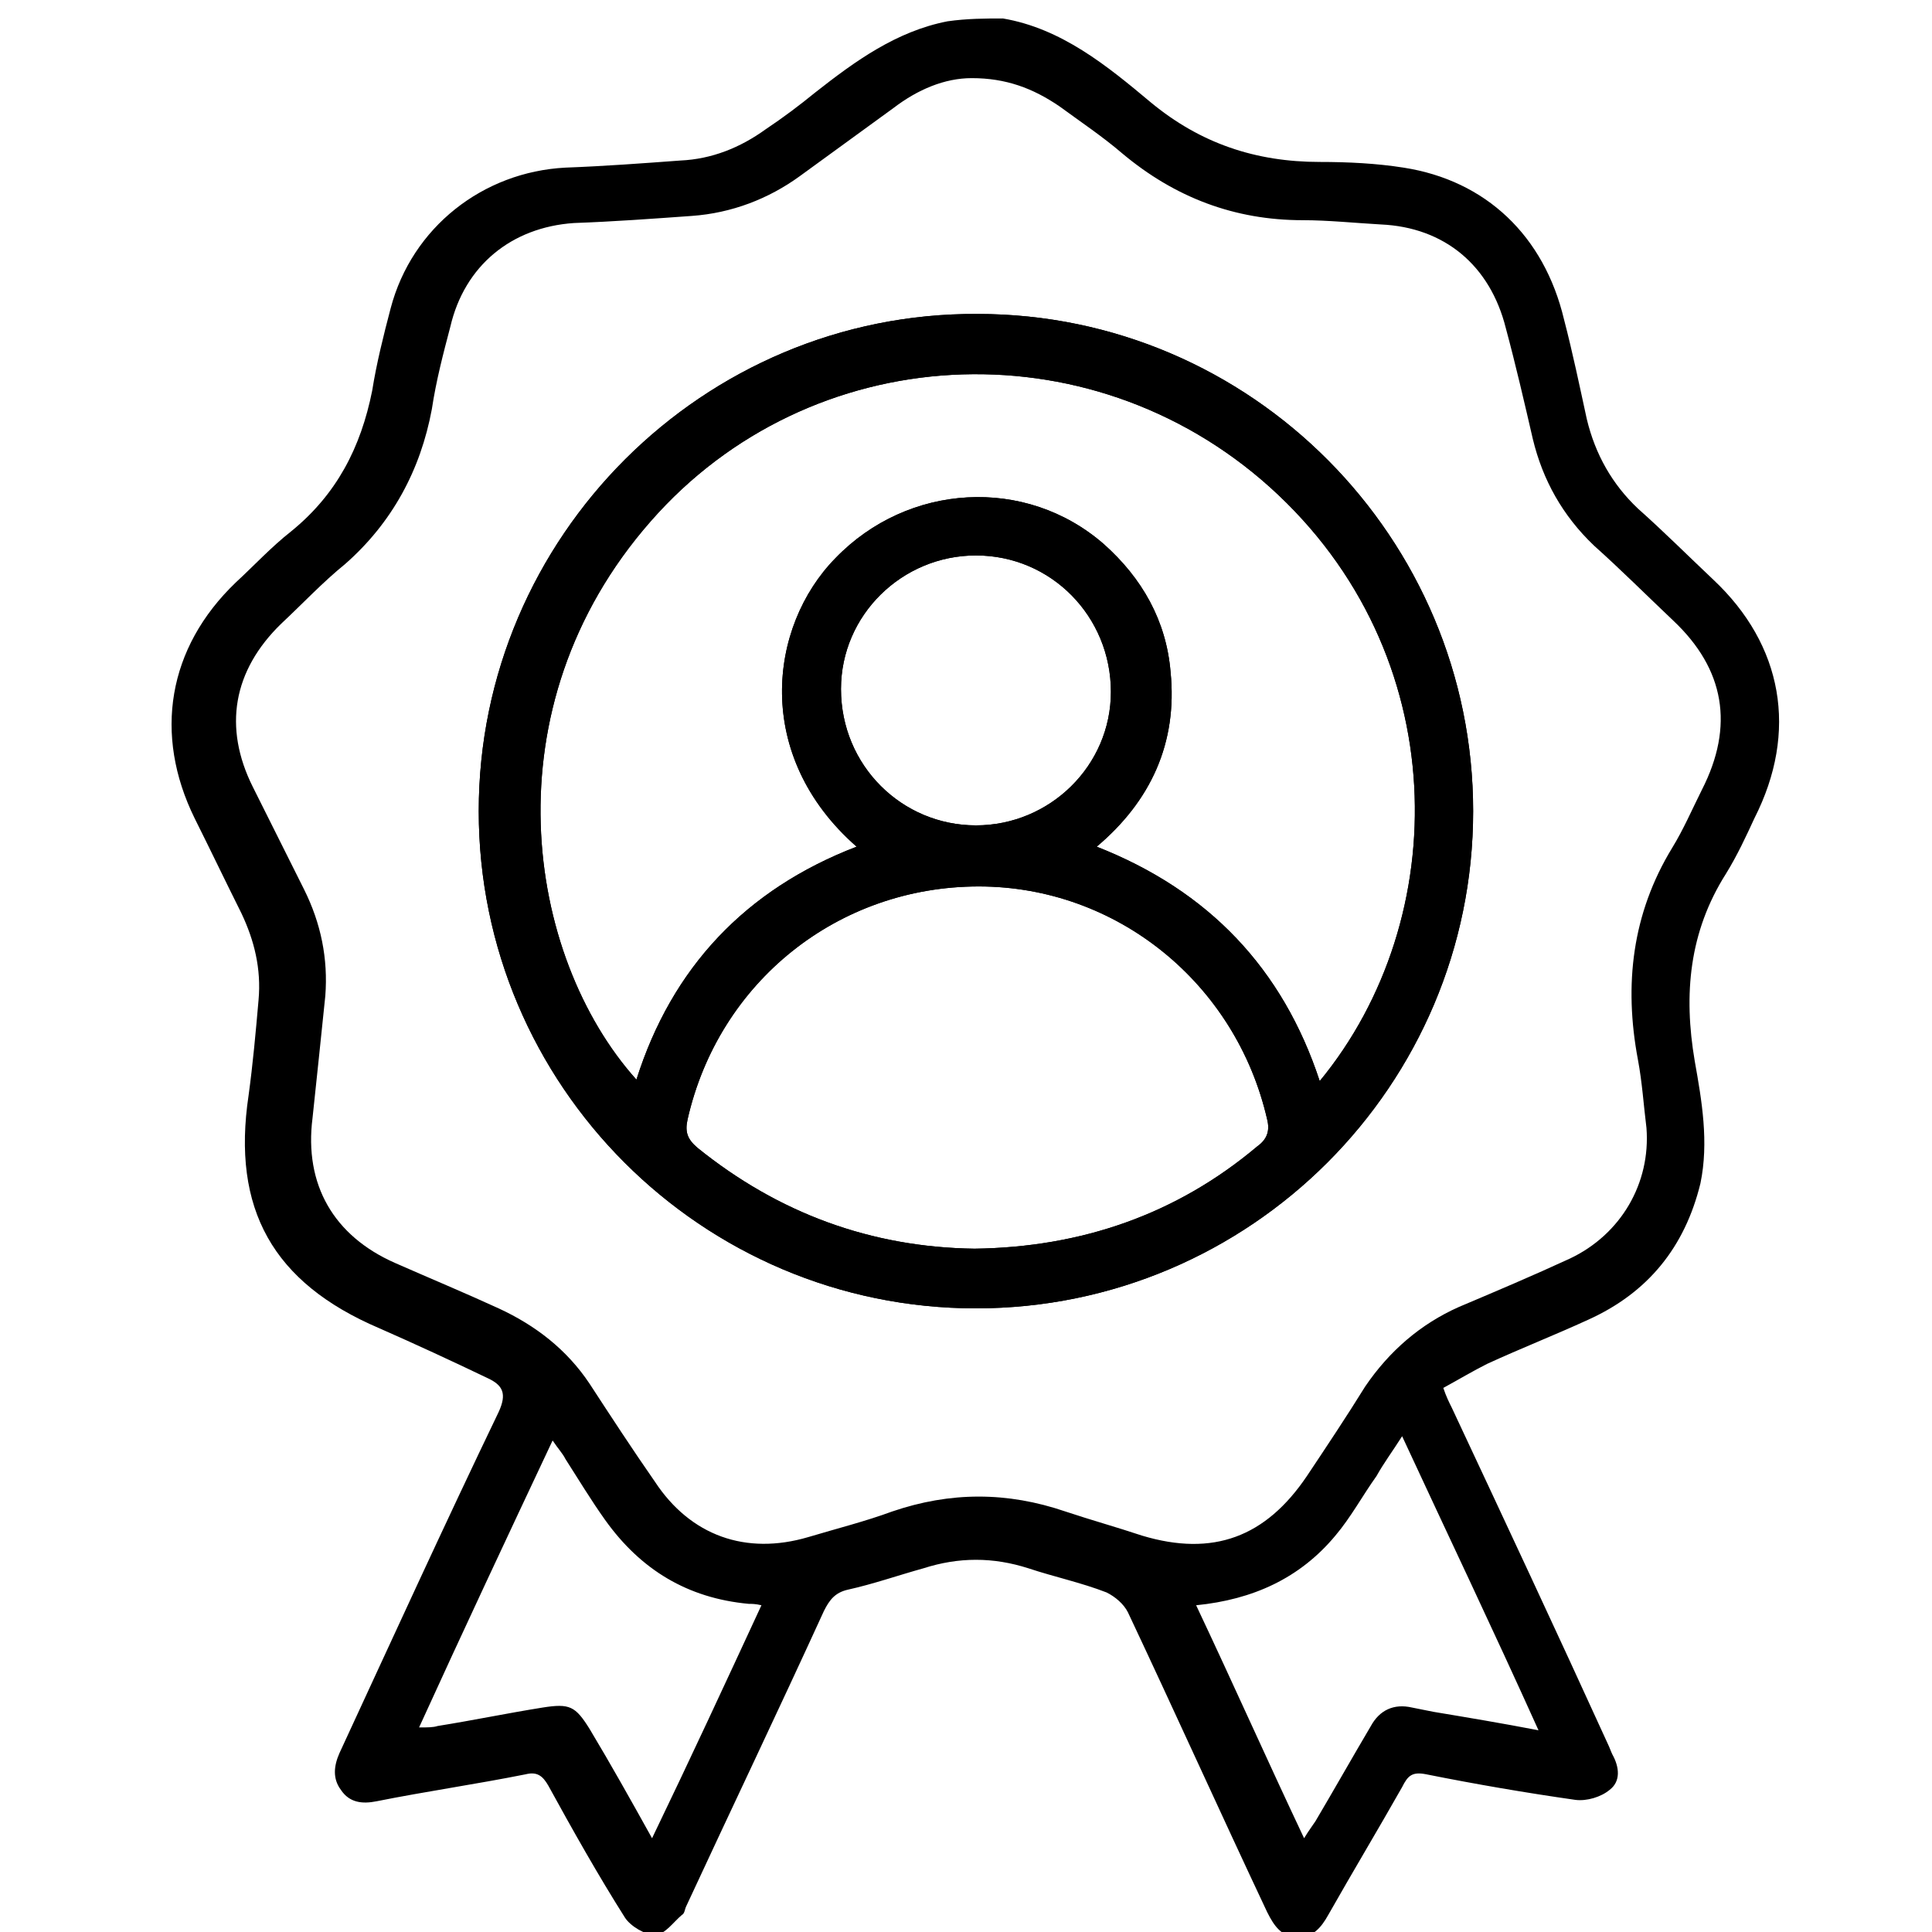
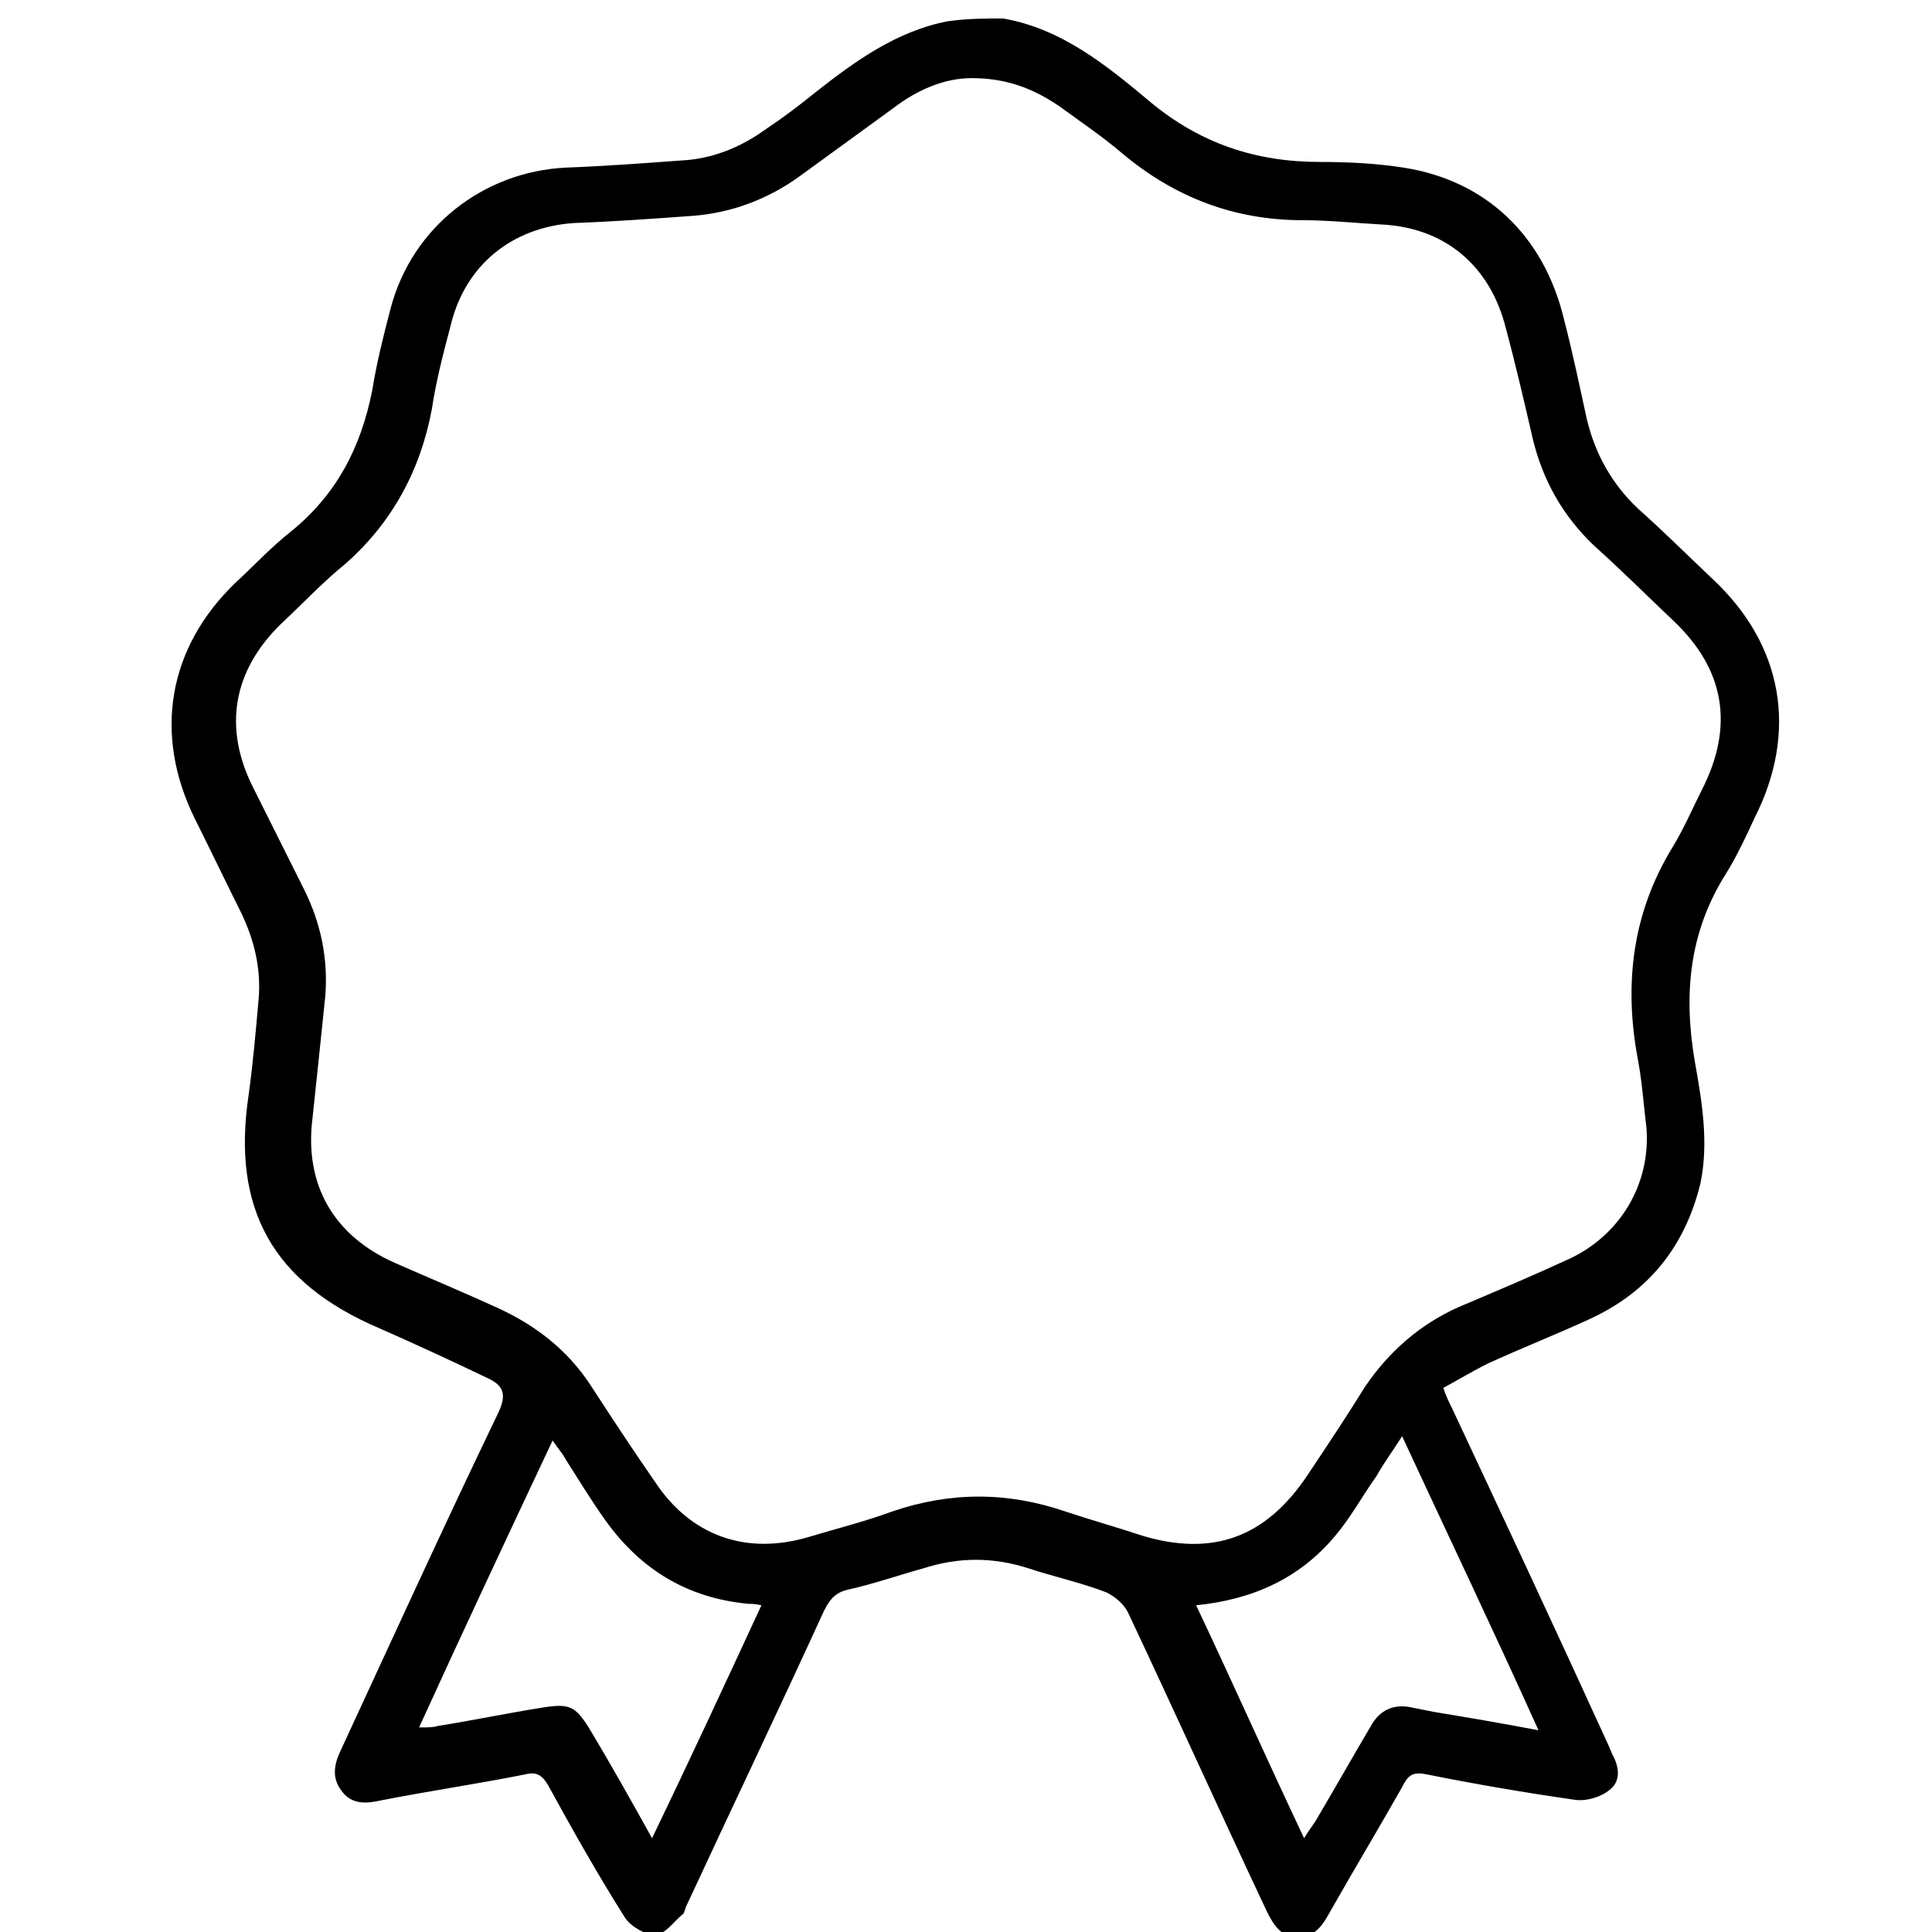
<svg xmlns="http://www.w3.org/2000/svg" id="Calque_1" x="0px" y="0px" viewBox="0 0 136 136" style="enable-background:new 0 0 136 136;" xml:space="preserve">
  <title>MonaAir Vous Êtes Distributeur Fidélisation Client</title>
  <desc>Pictogramme représentant la fidélisation client</desc>
  <g>
    <path d="M70.6,1.3C74.7,2,77.9,4.6,81,7.2c3.5,2.9,7.4,4.2,11.9,4.2c2,0,4,0.1,5.9,0.4c5.8,0.9,9.9,4.8,11.3,10.7  c0.6,2.3,1.1,4.7,1.6,7c0.6,2.5,1.8,4.6,3.6,6.3c1.8,1.6,3.5,3.3,5.3,5c4.9,4.6,6,10.7,2.9,16.8c-0.6,1.3-1.2,2.6-2,3.9  c-2.6,4.1-3,8.5-2.2,13.2c0.5,2.8,1,5.7,0.4,8.6c-1.1,4.5-3.7,7.7-7.9,9.6c-2.4,1.1-4.7,2-7.1,3.1c-1,0.5-2,1.1-3.1,1.7  c0.2,0.6,0.4,1,0.6,1.4c3.7,7.9,7.4,15.8,11,23.7c0.1,0.2,0.2,0.5,0.3,0.7c0.5,0.9,0.6,1.9-0.2,2.5c-0.6,0.5-1.6,0.8-2.4,0.7  c-3.5-0.5-7-1.1-10.5-1.8c-1-0.2-1.3,0.1-1.7,0.9c-1.7,3-3.5,6-5.2,9c-0.5,0.9-1.1,1.6-2.2,1.6c-1.1-0.1-1.6-0.8-2.1-1.8  c-3.3-7-6.5-14.1-9.8-21.1c-0.3-0.6-0.9-1.1-1.5-1.4c-1.8-0.7-3.7-1.1-5.5-1.7c-2.5-0.8-4.9-0.8-7.4,0c-1.8,0.5-3.5,1.1-5.3,1.5  c-0.9,0.2-1.3,0.7-1.7,1.5c-3.2,7-6.5,13.9-9.7,20.8c-0.1,0.2-0.1,0.5-0.3,0.6c-0.6,0.5-1.2,1.4-1.9,1.4c-0.7,0-1.7-0.6-2.1-1.2  c-1.9-3-3.7-6.2-5.4-9.3c-0.4-0.7-0.8-1-1.6-0.8c-3.5,0.7-7,1.2-10.5,1.9c-1,0.2-1.9,0.1-2.5-0.8c-0.6-0.8-0.5-1.7-0.1-2.6  c3.7-8,7.4-16.1,11.2-24c0.6-1.3,0.3-1.9-0.8-2.4c-2.5-1.2-5.1-2.4-7.6-3.5c-7.5-3.2-10.4-8.4-9.2-16.4c0.3-2.2,0.5-4.4,0.7-6.7  c0.2-2.2-0.3-4.2-1.2-6.1c-1.1-2.2-2.2-4.5-3.3-6.7c-2.9-5.9-1.9-12,2.9-16.6c1.3-1.2,2.5-2.5,3.9-3.6c3.2-2.6,4.9-5.9,5.7-9.9  c0.3-1.9,0.8-3.9,1.3-5.8c1.5-5.7,6.5-9.6,12.3-9.9c2.7-0.1,5.4-0.3,8.1-0.5c2.2-0.1,4.2-0.9,6-2.2c1.2-0.8,2.4-1.7,3.5-2.6  c2.8-2.2,5.7-4.3,9.3-5C68.1,1.3,69.4,1.3,70.6,1.3z M68.4,5.5c-1.9,0-3.8,0.8-5.5,2.1c-2.2,1.6-4.4,3.2-6.6,4.8  c-2.2,1.6-4.8,2.6-7.6,2.8c-2.8,0.2-5.5,0.4-8.3,0.5C36,16,32.7,18.7,31.7,23c-0.5,1.9-1,3.8-1.3,5.8c-0.8,4.3-2.8,8-6.1,10.9  c-1.6,1.3-3,2.8-4.5,4.2c-3.4,3.3-4.1,7.3-2,11.5c1.2,2.4,2.4,4.8,3.6,7.2c1.2,2.4,1.7,4.9,1.5,7.5c-0.3,2.9-0.6,5.8-0.9,8.6  c-0.6,4.7,1.5,8.3,5.8,10.2c2.5,1.1,4.9,2.1,7.3,3.2c2.6,1.2,4.8,2.9,6.4,5.3c1.5,2.3,3,4.6,4.6,6.9c2.5,3.8,6.4,5.2,10.8,3.9  c2-0.6,4-1.1,5.9-1.8c4.1-1.4,8.1-1.4,12.2,0c1.8,0.6,3.6,1.1,5.4,1.7c5,1.5,8.7,0.1,11.6-4.2c1.4-2.1,2.8-4.2,4.1-6.3  c1.7-2.5,3.9-4.4,6.6-5.6c2.6-1.1,5.2-2.2,7.8-3.4c3.6-1.7,5.7-5.3,5.4-9.2c-0.2-1.6-0.3-3.2-0.6-4.8c-1-5.3-0.4-10.3,2.4-14.9  c0.8-1.3,1.4-2.7,2.1-4.1c2.3-4.5,1.6-8.5-2-11.9c-1.9-1.8-3.7-3.6-5.6-5.3c-2.2-2.1-3.6-4.6-4.3-7.5c-0.6-2.6-1.2-5.2-1.9-7.8  c-1.1-4.4-4.3-7.1-8.8-7.3c-1.8-0.1-3.7-0.3-5.5-0.3c-4.8,0-9-1.6-12.7-4.7c-1.4-1.2-2.9-2.2-4.4-3.3C72.7,6.2,70.8,5.5,68.4,5.5z   M98.7,101.1c-0.7,1.1-1.3,1.9-1.8,2.8c-1,1.4-1.8,2.9-2.9,4.2c-2.5,3-5.8,4.5-9.8,4.9c2.6,5.5,5,10.9,7.6,16.4  c0.3-0.5,0.6-0.9,0.8-1.2c1.3-2.2,2.6-4.5,3.9-6.7c0.6-1.1,1.6-1.6,2.9-1.3c0.5,0.1,1,0.2,1.5,0.3c2.4,0.4,4.8,0.8,7.4,1.3  C105.1,114.7,101.9,108,98.7,101.1z M53.6,113c-0.4-0.1-0.7-0.1-0.9-0.1c-4.3-0.4-7.6-2.4-10.1-5.9c-1-1.4-1.9-2.9-2.8-4.3  c-0.2-0.4-0.5-0.7-0.9-1.3c-3.2,6.8-6.3,13.4-9.4,20.2c0.6,0,1,0,1.3-0.1c2.5-0.4,4.9-0.9,7.4-1.3c1.9-0.3,2.3-0.1,3.3,1.5  c1.5,2.5,2.9,5,4.4,7.7C48.6,123.8,51.1,118.4,53.6,113z" />
-     <path d="M68.7,92.1c-19.3,0-35-15.7-35-35c0-19.3,15.8-35.1,35.1-35c19.3,0,34.9,15.8,34.9,35C103.7,76.4,88,92.1,68.7,92.1z   M60.3,59.6c-7.3-6.4-6.2-15.5-1.5-20.3c5.1-5.3,13.4-5.8,18.9-1c2.7,2.4,4.4,5.4,4.7,9c0.5,5-1.4,9.1-5.2,12.3  c7.9,3.1,13.1,8.6,15.7,16.5c9.4-11.4,9.5-30.1-3.5-41.8c-12.8-11.5-32.4-10.4-43.6,2.4c-11.5,13.1-8.8,30.6-1,39.3  C47.3,68.1,52.5,62.6,60.3,59.6z M68.6,87.9c7.5-0.1,14.2-2.4,19.9-7.2c0.7-0.5,0.9-1.1,0.7-1.9C87,69.2,78.6,62.4,68.9,62.4  c-9.9,0-18.3,6.7-20.5,16.4c-0.2,0.9,0,1.4,0.7,2C54.8,85.4,61.3,87.8,68.6,87.9z M68.7,58.1c5.2,0,9.5-4.2,9.5-9.4  c0-5.3-4.2-9.6-9.5-9.6c-5.2,0-9.5,4.2-9.5,9.4C59.2,53.9,63.5,58.1,68.7,58.1z" />
-     <path d="M68.7,92.1c-19.3,0-35-15.7-35-35c0-19.3,15.8-35.1,35.1-35c19.3,0,34.9,15.8,34.9,35C103.7,76.4,88,92.1,68.7,92.1z   M60.3,59.6c-7.3-6.4-6.2-15.5-1.5-20.3c5.1-5.3,13.4-5.8,18.9-1c2.7,2.4,4.4,5.4,4.7,9c0.5,5-1.4,9.1-5.2,12.3  c7.9,3.1,13.1,8.6,15.7,16.5c9.4-11.4,9.5-30.1-3.5-41.8c-12.8-11.5-32.4-10.4-43.6,2.4c-11.5,13.1-8.8,30.6-1,39.3  C47.3,68.1,52.5,62.6,60.3,59.6z M68.6,87.9c7.5-0.1,14.2-2.4,19.9-7.2c0.7-0.5,0.9-1.1,0.7-1.9C87,69.2,78.6,62.4,68.9,62.4  c-9.9,0-18.3,6.7-20.5,16.4c-0.2,0.9,0,1.4,0.7,2C54.8,85.4,61.3,87.8,68.6,87.9z M68.7,58.1c5.2,0,9.5-4.2,9.5-9.4  c0-5.3-4.2-9.6-9.5-9.6c-5.2,0-9.5,4.2-9.5,9.4C59.2,53.9,63.5,58.1,68.7,58.1z" />
  </g>
</svg>